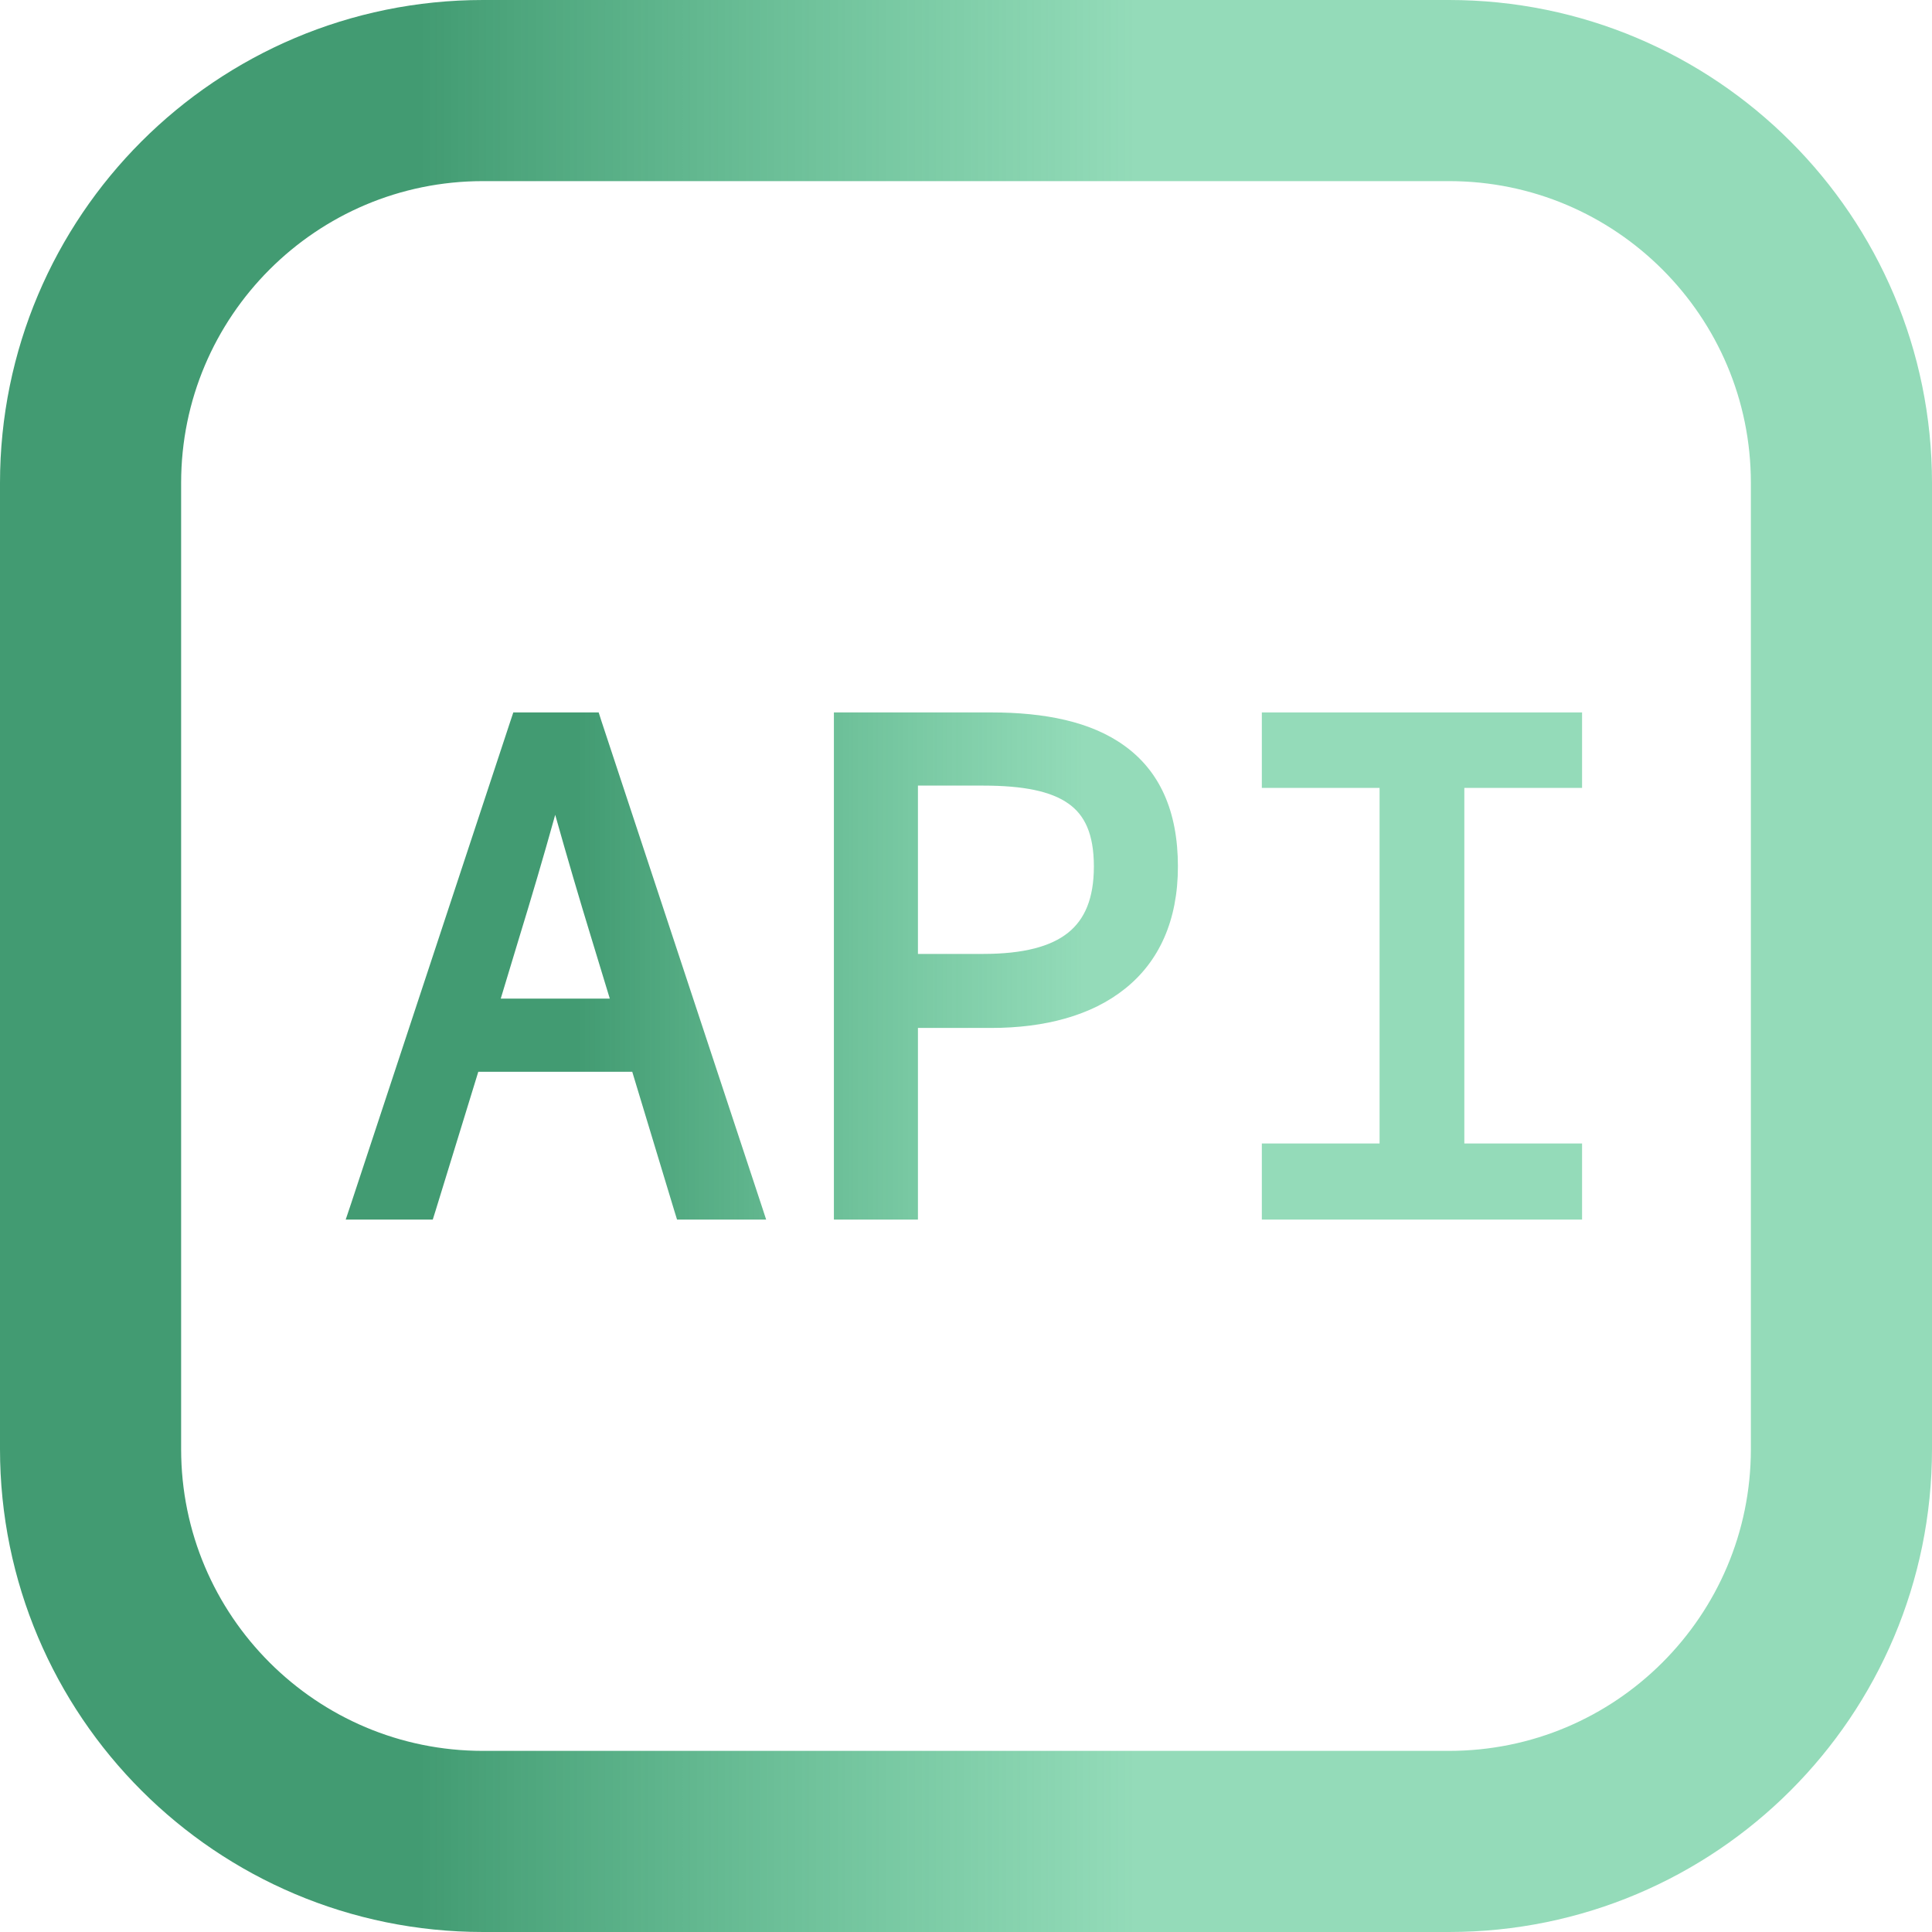
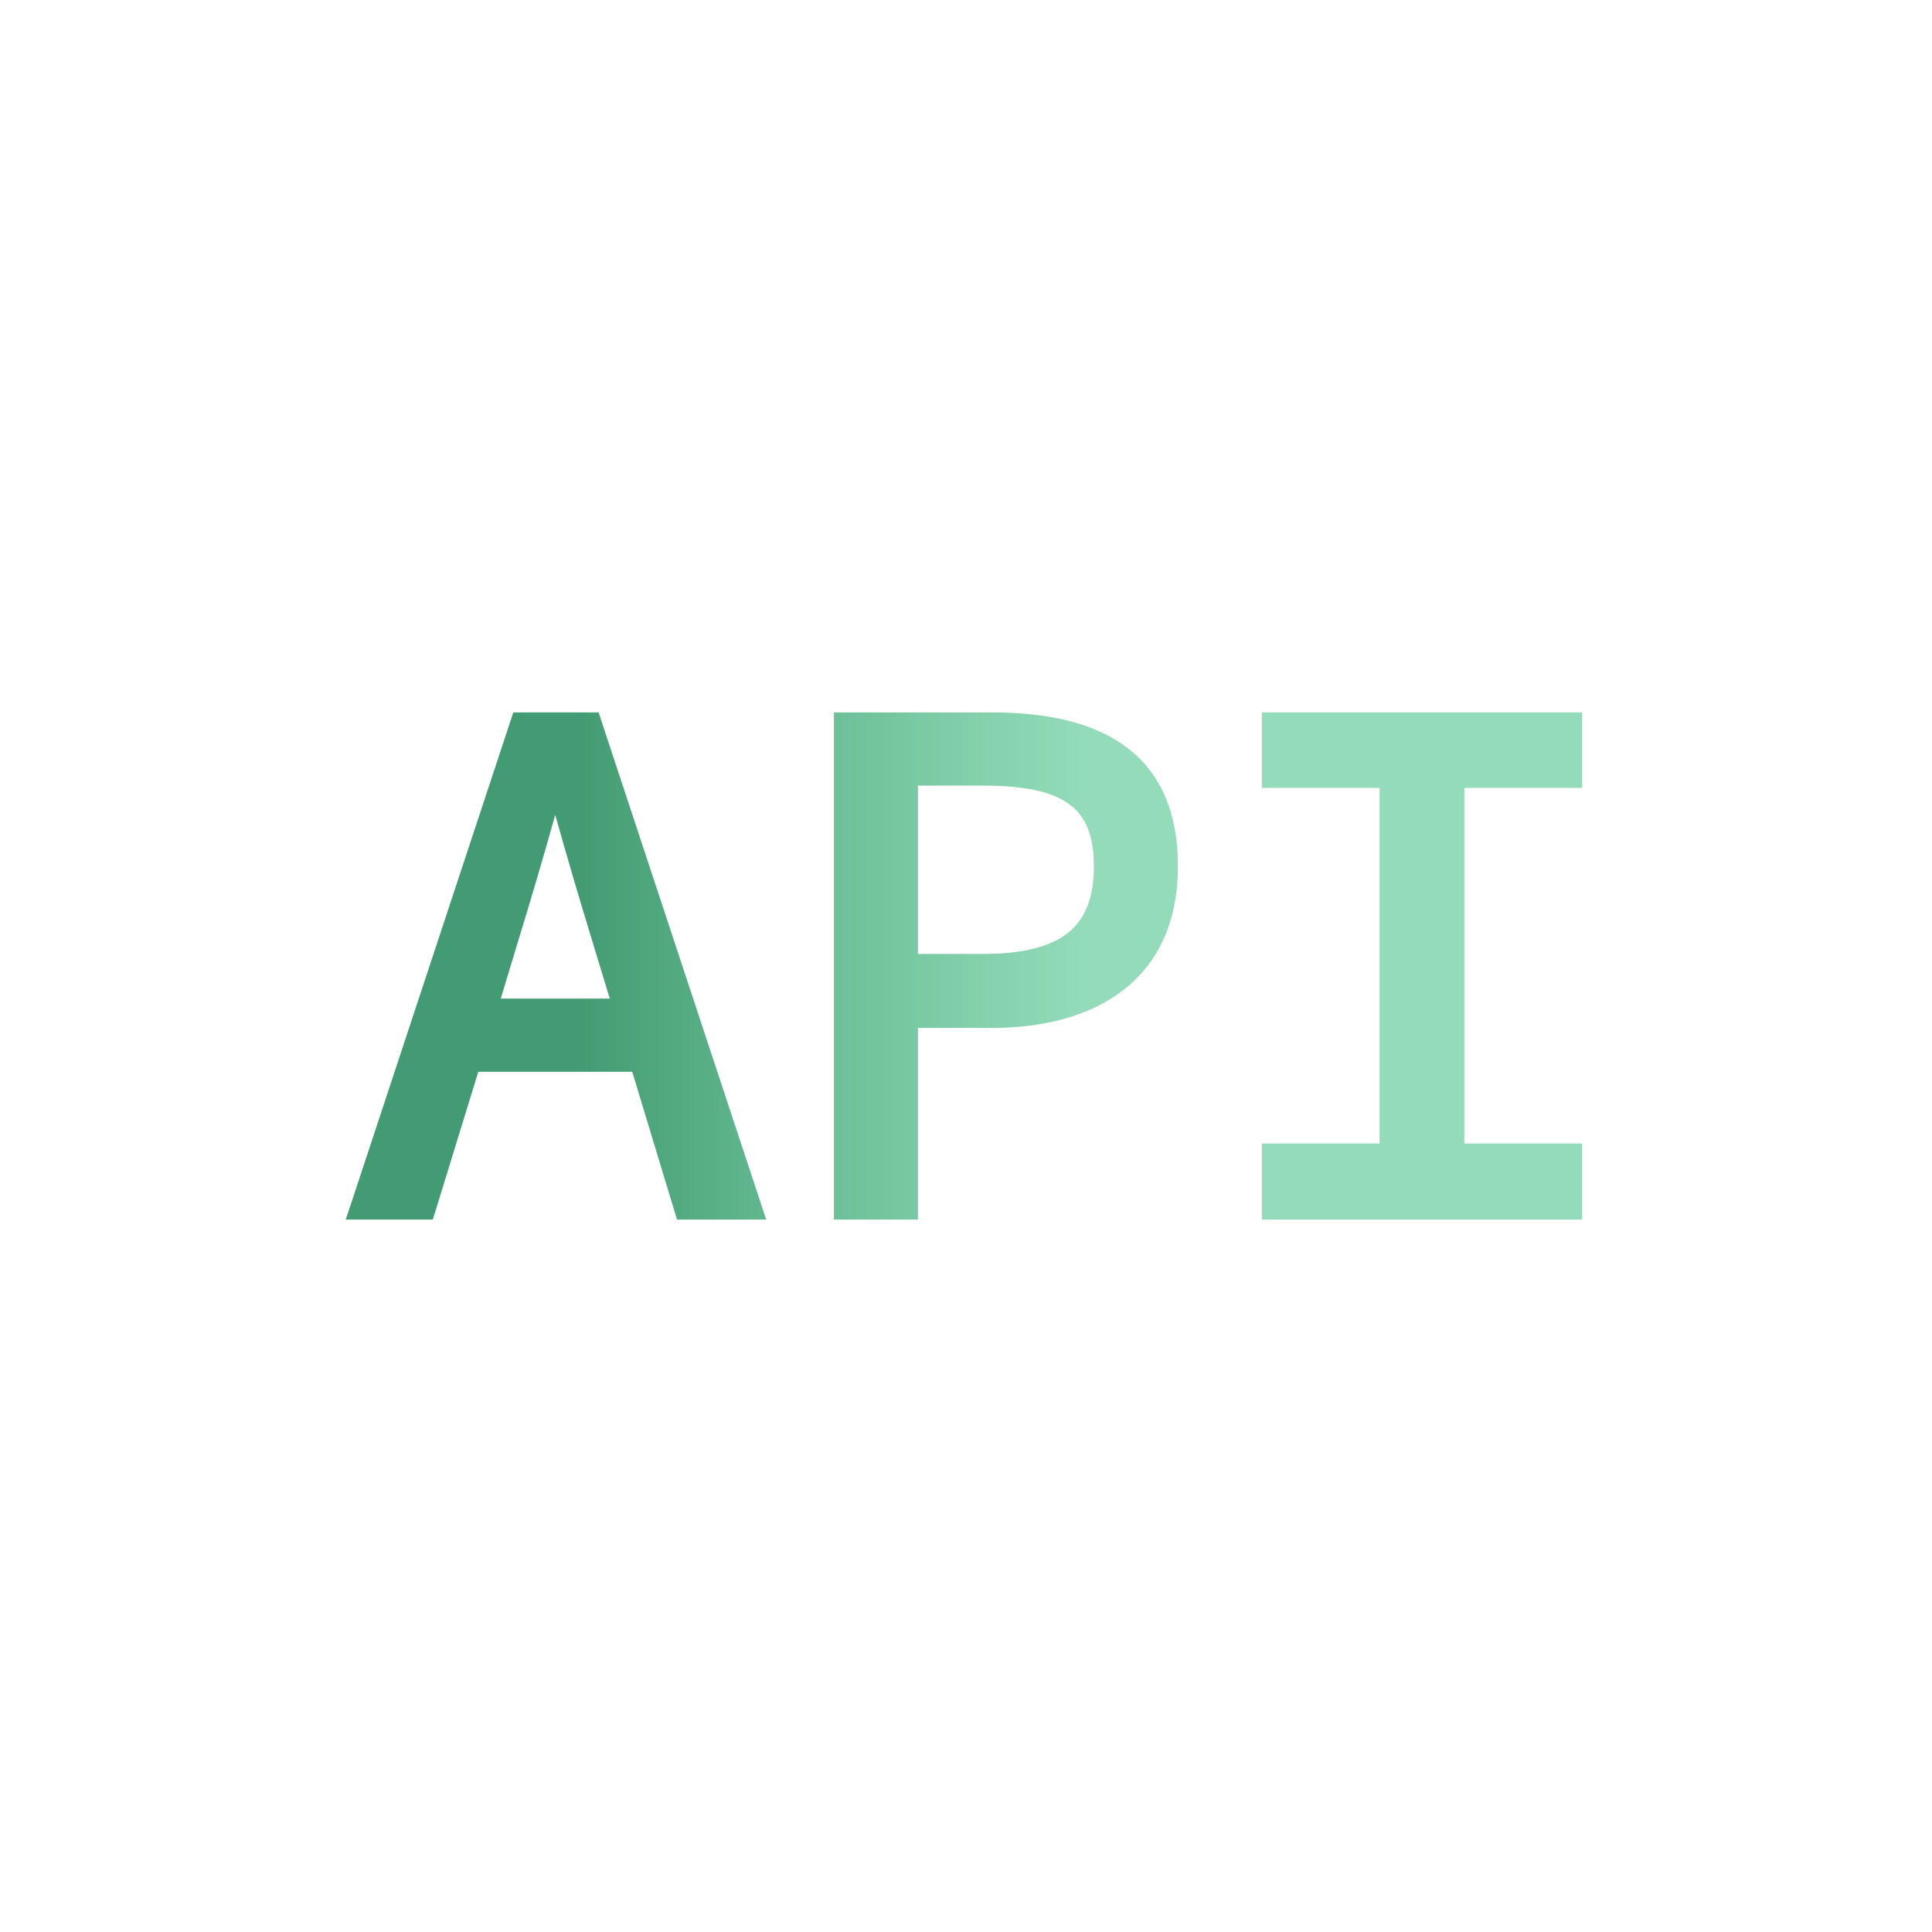
<svg xmlns="http://www.w3.org/2000/svg" width="16" height="16" viewBox="0 0 16 16" fill="none">
  <path d="M2.907 9.969L2.863 10.1H3.002H3.51H3.584L3.606 10.03L3.961 8.876H5.236L5.585 10.029L5.607 10.1H5.681H6.207H6.345L6.302 9.969L4.98 5.969L4.958 5.9H4.885H4.323H4.251L4.228 5.969L2.907 9.969ZM6.906 10V10.1H7.006H7.502H7.602V10V8.513H8.208C8.652 8.513 9.039 8.411 9.317 8.188C9.599 7.963 9.755 7.623 9.755 7.176C9.755 6.713 9.601 6.385 9.315 6.178C9.037 5.975 8.65 5.9 8.208 5.9H7.006H6.906V6V10ZM10.45 10V10.1H10.55H13.002H13.102V10V9.57V9.47H13.002H12.127V6.525H13.002H13.102V6.425V6V5.9H13.002H10.55H10.45V6V6.425V6.525H10.55H11.425V9.47H10.55H10.45V9.57V10ZM4.293 7.787C4.4 7.438 4.5 7.1 4.598 6.748C4.697 7.1 4.796 7.438 4.903 7.787C4.903 7.787 4.903 7.787 4.903 7.787L5.05 8.27H4.147L4.293 7.787C4.293 7.787 4.293 7.787 4.293 7.787ZM7.602 7.9V6.506H8.142C8.479 6.506 8.706 6.554 8.848 6.655C8.982 6.749 9.059 6.905 9.059 7.176C9.059 7.441 8.983 7.614 8.846 7.724C8.704 7.838 8.477 7.9 8.142 7.9H7.602Z" fill="url(#paint0_linear_1032_62531)" />
-   <path d="M12 0.75H4C2.205 0.75 0.75 2.205 0.75 4V12C0.75 13.795 2.205 15.25 4 15.25H12C13.795 15.25 15.25 13.795 15.25 12V4C15.25 2.205 13.795 0.75 12 0.75Z" stroke="url(#paint1_linear_1032_62531)" stroke-width="1.5" />
  <defs>
    <linearGradient id="paint0_linear_1032_62531" x1="4.789" y1="9.536" x2="8.975" y2="9.536" gradientUnits="userSpaceOnUse">
      <stop stop-color="#429B72" />
      <stop offset="1" stop-color="#4CC38A" stop-opacity="0.6" />
    </linearGradient>
    <linearGradient id="paint1_linear_1032_62531" x1="3.477" y1="13.302" x2="9.406" y2="13.302" gradientUnits="userSpaceOnUse">
      <stop stop-color="#429B72" />
      <stop offset="1" stop-color="#4CC38A" stop-opacity="0.6" />
    </linearGradient>
  </defs>
</svg>